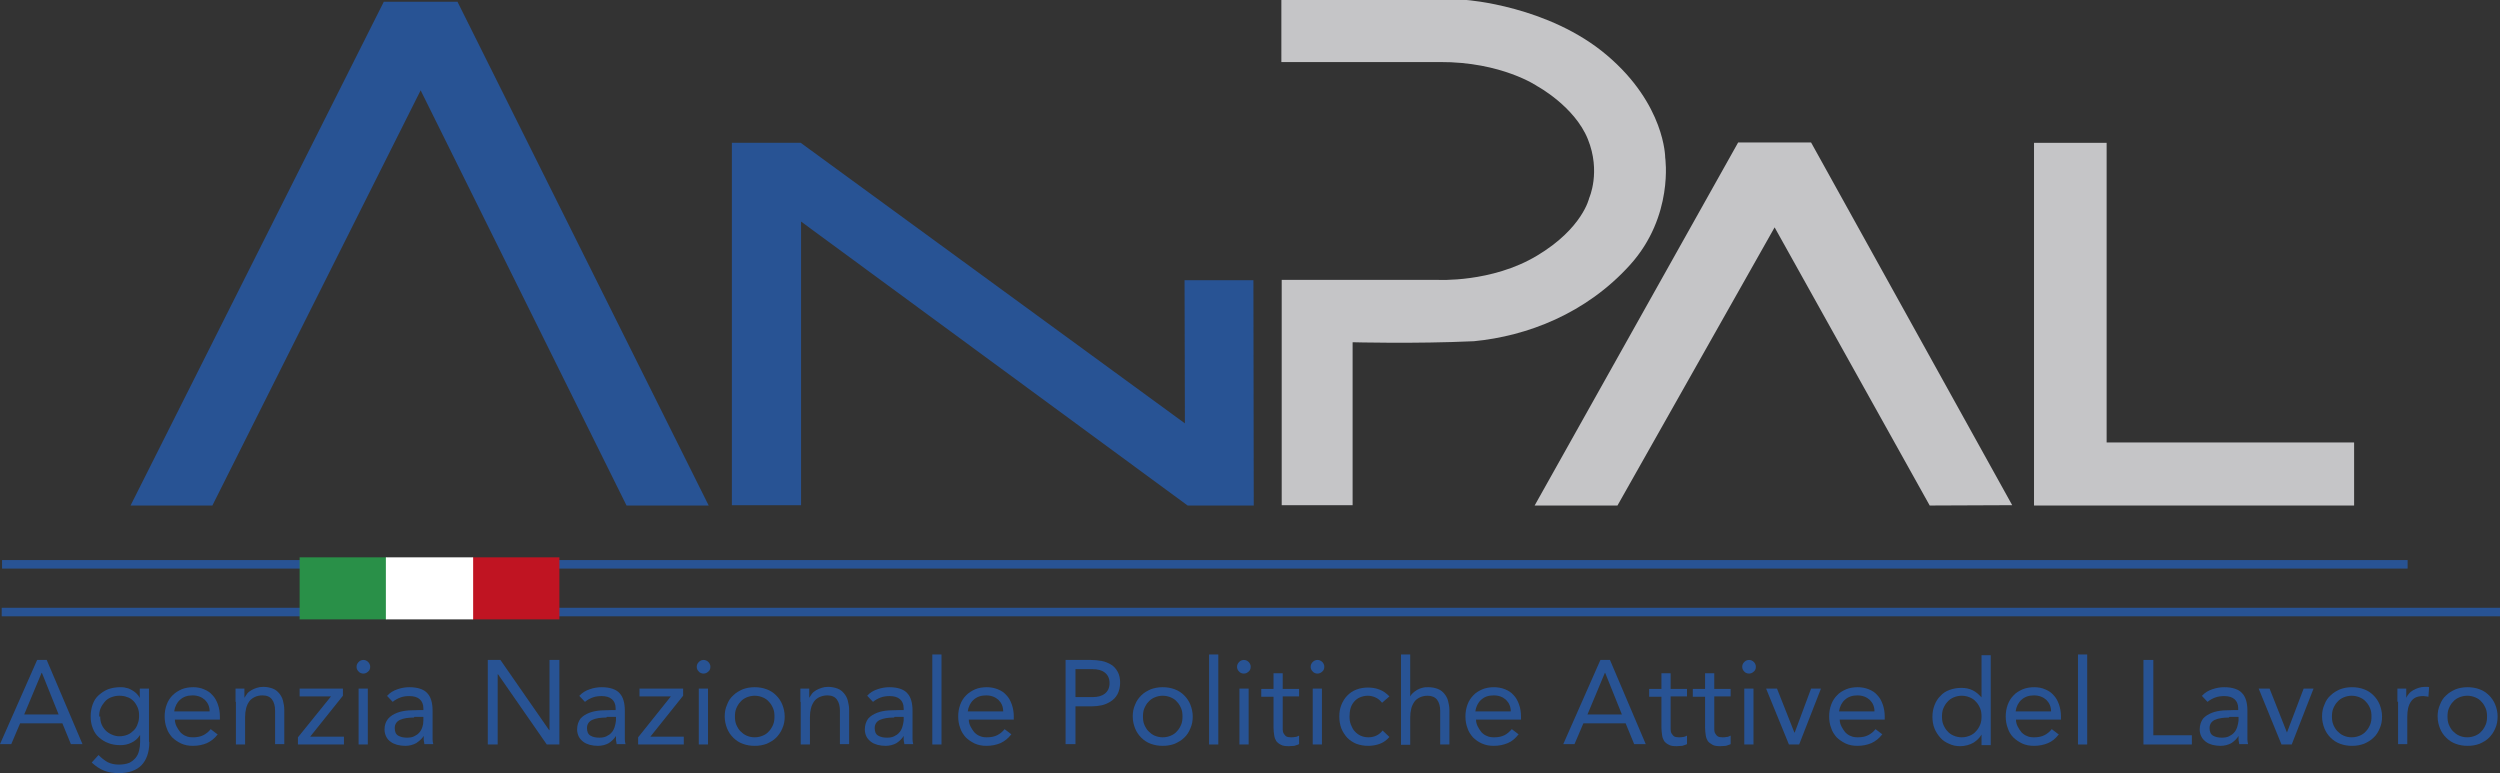
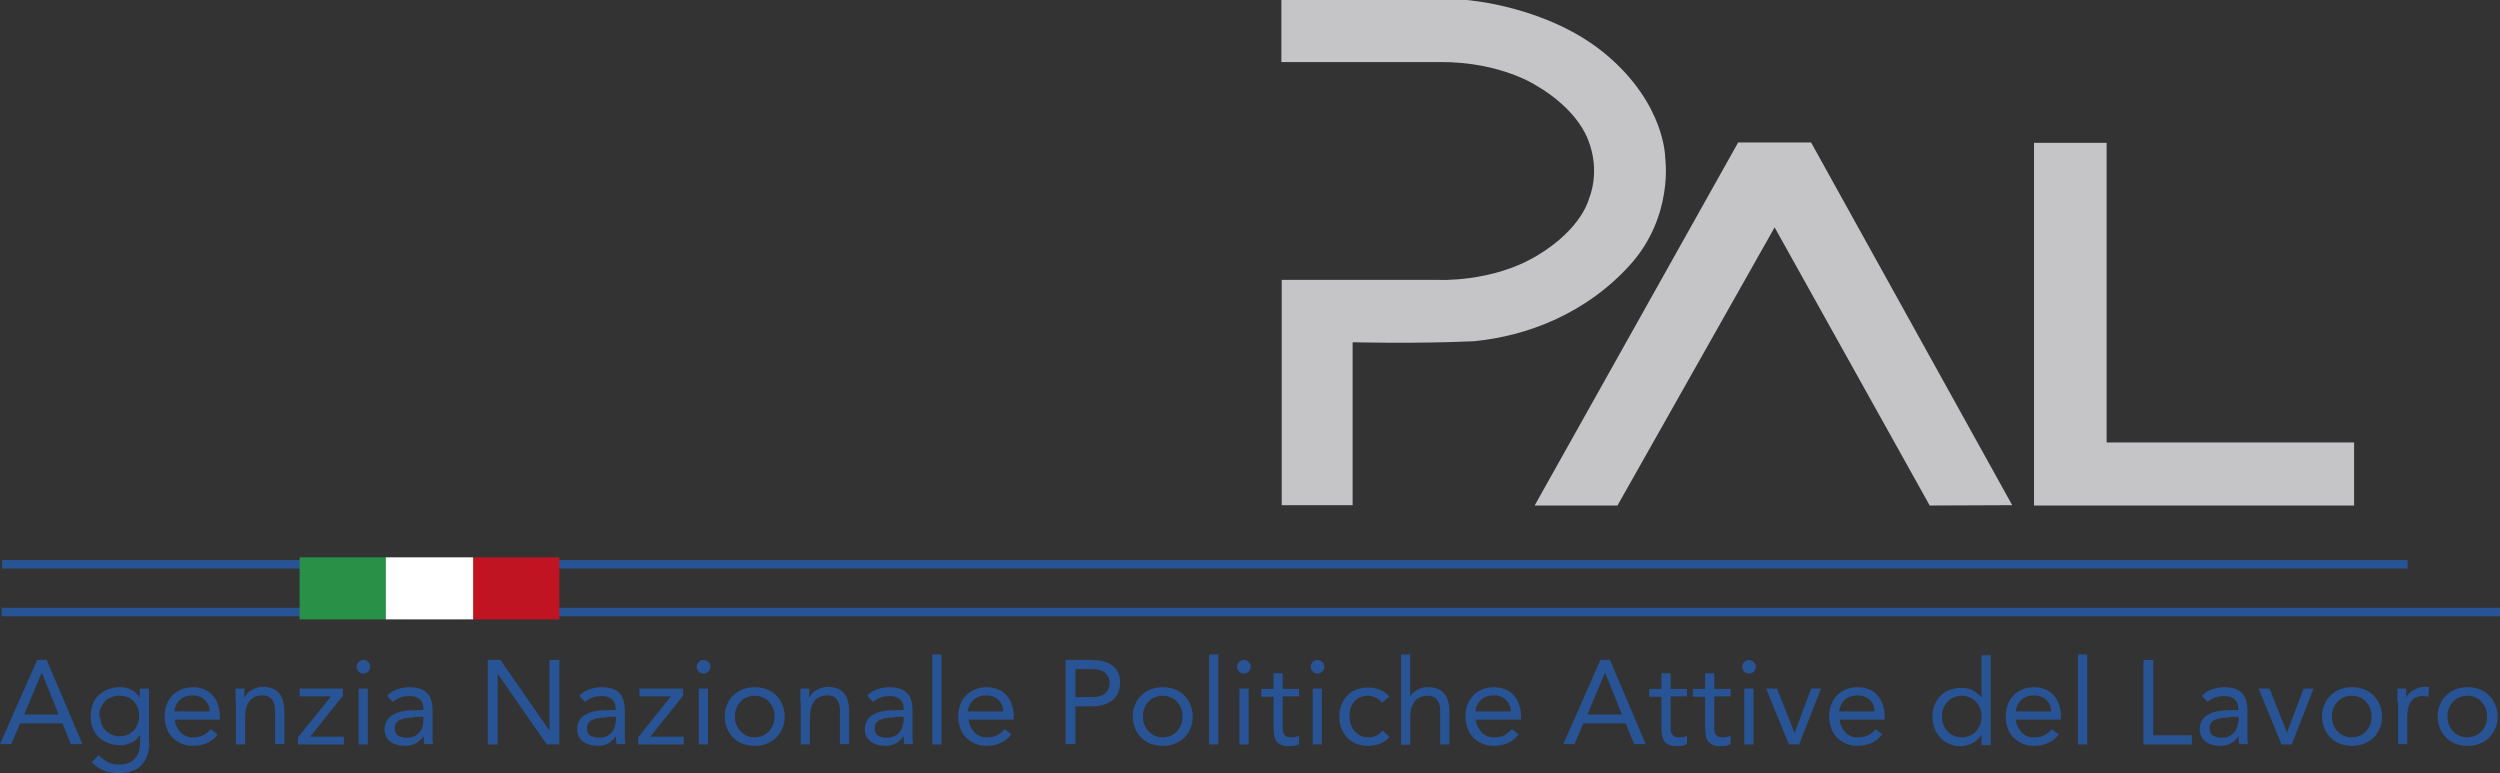
<svg xmlns="http://www.w3.org/2000/svg" id="Livello_2" data-name="Livello 2" viewBox="0 0 73.34 22.68">
  <rect x="0" y="0" width="73.34" height="22.68" fill="#333333" stroke="none" />
  <defs>
    <style>
      .cls-1 {
        fill: #285394;
      }

      .cls-1, .cls-2, .cls-3, .cls-4, .cls-5 {
        stroke-width: 0px;
      }

      .cls-2 {
        fill: #299048;
      }

      .cls-3 {
        fill: #c5c5c7;
      }

      .cls-4 {
        fill: #c01422;
      }

      .cls-5 {
        fill: #fff;
      }
    </style>
  </defs>
  <g id="Elementi">
    <g>
-       <polygon class="cls-1" points="3.83 14.83 6.23 14.83 12.34 2.65 18.38 14.83 20.79 14.83 13.42 .05 11.26 .05 3.83 14.83" />
-       <polygon class="cls-1" points="21.47 14.82 23.5 14.82 23.5 6.5 34.84 14.83 36.78 14.83 36.77 8.22 34.75 8.22 34.76 12.42 23.49 4.19 21.47 4.19 21.47 14.82" />
      <path class="cls-3" d="M37.6,0h5.42s2.41.17,4.12,1.62c1.71,1.45,1.71,3,1.71,3,0,0,.26,1.72-1.03,3.15-1.29,1.43-3.02,2.09-4.58,2.24-1.75.08-3.56.03-3.56.03v4.78h-2.08v-6.61h4.57s1.59.09,2.92-.71c1.34-.8,1.53-1.69,1.53-1.69,0,0,.35-.77-.04-1.73-.39-.96-1.48-1.55-1.48-1.55,0,0-1.04-.72-2.87-.71-1.83,0-4.64,0-4.64,0V0Z" />
      <polygon class="cls-3" points="45.02 14.83 50.99 4.18 53.13 4.18 59.03 14.82 56.61 14.83 52.06 6.67 47.45 14.83 45.02 14.83" />
      <polygon class="cls-3" points="59.67 4.19 61.8 4.19 61.8 12.98 69.06 12.98 69.06 14.83 59.67 14.83 59.67 4.19" />
      <rect class="cls-1" x=".06" y="16.43" width="70.57" height=".25" />
      <rect class="cls-1" x=".05" y="17.83" width="73.29" height=".25" />
      <rect class="cls-2" x="8.79" y="16.35" width="2.56" height="1.82" />
      <rect class="cls-4" x="13.85" y="16.35" width="2.56" height="1.82" />
      <rect class="cls-5" x="11.32" y="16.35" width="2.56" height="1.82" />
      <path class="cls-1" d="M1.09,19.36h.28l1.05,2.47h-.34l-.25-.61H.59l-.26.61h-.33l1.09-2.47ZM1.22,19.74h0l-.51,1.22h1.01l-.49-1.22Z" />
      <path class="cls-1" d="M4.38,21.77c0,.3-.08.52-.23.68-.15.15-.37.23-.66.23-.16,0-.31-.02-.43-.07-.13-.05-.25-.13-.37-.24l.2-.22c.09.09.18.16.27.21.1.05.21.07.33.07s.22-.02.3-.05c.08-.04.14-.09.19-.15.05-.06.08-.13.1-.21.02-.08.03-.16.03-.25v-.21h0c-.07.11-.15.18-.26.23-.1.05-.21.07-.32.07-.13,0-.25-.02-.35-.06-.11-.04-.2-.1-.28-.17-.08-.07-.14-.16-.18-.27-.04-.1-.06-.21-.06-.34,0-.13.02-.25.06-.36.04-.11.1-.2.18-.27.08-.07.17-.13.27-.17.11-.04.23-.06.36-.06.06,0,.11,0,.17.02.06.01.11.03.16.06.05.03.1.06.14.1.04.04.08.09.1.14h0v-.28h.27v1.56ZM2.94,21.02c0,.08.01.16.04.23.03.07.07.13.12.18.05.05.11.09.18.12.07.03.14.05.22.05.09,0,.18-.02.25-.05s.13-.08.18-.13c.05-.05.09-.12.11-.19.03-.07.04-.15.04-.23,0-.09-.01-.17-.04-.24-.03-.07-.07-.14-.12-.19-.05-.05-.11-.1-.19-.12-.07-.03-.15-.04-.24-.04s-.16.02-.24.05c-.07.03-.13.07-.18.13-.05.06-.09.12-.12.19-.03.07-.04.15-.04.24" />
      <path class="cls-1" d="M6.39,21.54c-.1.13-.21.21-.32.26-.12.05-.25.08-.41.08-.13,0-.24-.02-.35-.07-.1-.05-.19-.11-.26-.18-.07-.08-.13-.17-.16-.27-.04-.1-.06-.22-.06-.34,0-.13.02-.24.06-.35.04-.11.1-.2.17-.27.08-.08.16-.13.27-.18.1-.04.21-.06.34-.06.11,0,.22.02.31.06.1.04.18.09.25.17.07.07.12.16.16.27.04.11.06.23.06.36v.09h-1.32c0,.07.02.14.05.2.03.06.07.12.11.17.05.05.1.09.16.11.06.03.13.04.21.04.12,0,.22-.02.3-.06.08-.04.16-.1.22-.18l.21.16ZM6.15,20.87c0-.14-.05-.25-.14-.34-.09-.08-.21-.13-.36-.13s-.27.04-.37.13c-.09.08-.15.2-.17.34h1.03Z" />
      <path class="cls-1" d="M6.91,20.59c0-.07,0-.14,0-.21,0-.07,0-.12,0-.18h.26s0,.09,0,.13c0,.04,0,.09,0,.14h0s.05-.08.08-.12c.03-.04.07-.07.12-.1.05-.03.1-.05.16-.07.06-.02.12-.03.19-.03.11,0,.2.02.28.05.08.03.14.08.19.14.05.06.09.13.11.21.02.08.04.17.04.27v1.01h-.27v-.98c0-.14-.03-.25-.09-.33-.06-.08-.15-.12-.28-.12-.09,0-.17.02-.23.05-.06.03-.12.07-.16.13-.04.06-.07.12-.09.2-.02.08-.03.16-.03.26v.8h-.27v-1.25Z" />
      <polygon class="cls-1" points="8.74 21.63 9.71 20.43 8.79 20.43 8.79 20.2 10.06 20.2 10.06 20.41 9.1 21.61 10.09 21.61 10.09 21.84 8.74 21.84 8.74 21.63" />
      <path class="cls-1" d="M10.46,19.56c0-.05.02-.1.06-.14.04-.04.09-.06.14-.06s.1.02.14.06c.04.04.06.09.06.14,0,.06-.02.11-.06.14-.04.04-.09.06-.14.06s-.11-.02-.14-.06c-.04-.04-.06-.08-.06-.14M10.52,20.2h.27v1.64h-.27v-1.64Z" />
      <path class="cls-1" d="M11.36,20.41c.08-.09.18-.15.3-.19.11-.04.23-.06.35-.06.24,0,.42.06.52.17.11.11.16.29.16.52v.7s0,.09,0,.14c0,.05.01.1.02.14h-.26s-.01-.08-.02-.12c0-.05,0-.09,0-.12h0c-.05.08-.13.15-.22.21-.09.05-.2.08-.32.08-.08,0-.16-.01-.24-.03-.07-.02-.14-.05-.19-.09-.06-.04-.1-.09-.13-.15-.03-.06-.05-.13-.05-.21,0-.13.04-.24.11-.32.07-.08.16-.13.26-.17.1-.04.22-.06.34-.07.12,0,.23-.01.33-.01h.1v-.05c0-.12-.04-.21-.11-.27-.07-.06-.17-.09-.3-.09-.09,0-.18.01-.26.04-.08.03-.16.07-.23.13l-.17-.18ZM12.15,21.05c-.17,0-.31.02-.42.07-.1.05-.15.13-.15.24,0,.1.03.18.1.22.07.04.15.06.26.06.08,0,.15-.01.21-.04.06-.03.11-.06.15-.11.04-.04.07-.1.09-.16.02-.06.03-.12.03-.19v-.11h-.27Z" />
      <polygon class="cls-1" points="14.31 19.36 14.68 19.36 16.11 21.42 16.12 21.42 16.12 19.36 16.41 19.36 16.41 21.84 16.04 21.84 14.61 19.78 14.6 19.78 14.6 21.84 14.31 21.84 14.31 19.36" />
      <path class="cls-1" d="M17,20.41c.08-.09.18-.15.3-.19.11-.04.23-.06.35-.06.24,0,.42.06.52.17.11.11.16.29.16.52v.7s0,.09,0,.14c0,.05.01.1.02.14h-.26s-.01-.08-.02-.12c0-.05,0-.09,0-.12h0c-.05.08-.12.15-.21.21-.09.05-.2.08-.32.08-.08,0-.16-.01-.24-.03-.07-.02-.14-.05-.19-.09-.05-.04-.1-.09-.13-.15-.03-.06-.05-.13-.05-.21,0-.13.04-.24.1-.32.07-.08.16-.13.26-.17.1-.04.22-.06.34-.07.12,0,.23-.01.33-.01h.1v-.05c0-.12-.04-.21-.11-.27-.07-.06-.17-.09-.3-.09-.09,0-.18.01-.26.04-.08.03-.16.07-.23.13l-.17-.18ZM17.79,21.05c-.17,0-.31.02-.42.07-.1.05-.15.13-.15.24,0,.1.03.18.1.22.07.04.15.06.26.06.08,0,.15-.01.21-.04.06-.03.11-.06.15-.11.04-.04.07-.1.09-.16.02-.06.03-.12.04-.19v-.11h-.27Z" />
      <polygon class="cls-1" points="18.72 21.63 19.68 20.43 18.76 20.43 18.76 20.2 20.04 20.2 20.04 20.41 19.08 21.61 20.06 21.61 20.06 21.84 18.72 21.84 18.72 21.63" />
      <path class="cls-1" d="M20.44,19.56c0-.05.02-.1.06-.14.04-.04.09-.06.14-.06s.1.02.14.06c.04.04.06.09.06.14,0,.06-.02.11-.06.14-.04.04-.09.06-.14.06s-.11-.02-.14-.06c-.04-.04-.06-.08-.06-.14M20.5,20.2h.27v1.64h-.27v-1.64Z" />
      <path class="cls-1" d="M21.26,21.02c0-.13.02-.24.07-.35.04-.11.1-.2.18-.27.08-.08.17-.13.28-.18.11-.04.22-.06.35-.06s.24.02.35.06c.11.04.2.1.28.18.08.08.14.17.18.27.04.1.07.22.07.35s-.02.24-.07.35c-.04.1-.11.2-.18.27-.08.08-.17.13-.28.18-.11.04-.22.06-.35.06s-.24-.02-.35-.06c-.11-.04-.2-.1-.28-.18-.08-.08-.14-.17-.18-.27-.04-.1-.07-.22-.07-.35M21.56,21.02c0,.09.01.17.04.24.03.07.07.14.12.19.05.05.11.1.18.13.07.03.15.05.24.05s.17-.02.24-.05c.07-.03.13-.07.18-.13.05-.05.09-.12.12-.19.03-.07.04-.15.04-.24s-.01-.17-.04-.24c-.03-.07-.07-.14-.12-.19-.05-.06-.11-.1-.18-.13-.07-.03-.15-.05-.24-.05s-.17.02-.24.05c-.07.03-.13.07-.18.13-.05.05-.09.12-.12.19-.03.07-.04.15-.04.24" />
      <path class="cls-1" d="M23.48,20.59c0-.07,0-.14,0-.21,0-.07,0-.12,0-.18h.26s0,.09,0,.13c0,.04,0,.09,0,.14h0s.05-.08.08-.12c.03-.04.07-.07.12-.1.05-.03.1-.05.16-.07.06-.02.12-.03.19-.03.11,0,.2.02.28.05.08.03.14.08.19.14.05.06.09.13.11.21.02.08.04.17.04.27v1.01h-.27v-.98c0-.14-.03-.25-.09-.33-.06-.08-.15-.12-.28-.12-.09,0-.16.02-.23.05-.06.03-.12.07-.16.13-.04.06-.07.12-.09.2-.02.08-.03.16-.03.26v.8h-.27v-1.25Z" />
      <path class="cls-1" d="M25.44,20.41c.08-.09.18-.15.3-.19.12-.04.23-.06.35-.06.24,0,.42.06.52.17.11.11.16.29.16.52v.7s0,.09,0,.14c0,.05.01.1.02.14h-.26s-.01-.08-.02-.12c0-.05,0-.09,0-.12h0c-.05.08-.12.15-.21.21-.09.05-.2.08-.32.08-.08,0-.16-.01-.24-.03-.07-.02-.14-.05-.19-.09-.05-.04-.1-.09-.13-.15-.03-.06-.05-.13-.05-.21,0-.13.04-.24.1-.32.07-.08.16-.13.26-.17.1-.04.22-.06.34-.07.12,0,.23-.01.33-.01h.11v-.05c0-.12-.04-.21-.11-.27-.07-.06-.17-.09-.3-.09-.09,0-.18.01-.26.04-.08.03-.16.07-.23.13l-.17-.18ZM26.23,21.05c-.17,0-.31.02-.42.07-.1.05-.15.13-.15.24,0,.1.03.18.1.22.07.04.15.06.26.06.08,0,.15-.01.21-.04.06-.03.11-.06.15-.11.04-.04.07-.1.09-.16.02-.06.03-.12.04-.19v-.11h-.27Z" />
      <rect class="cls-1" x="27.35" y="19.2" width=".27" height="2.64" />
      <path class="cls-1" d="M29.67,21.54c-.1.13-.21.21-.32.26-.12.05-.25.08-.41.08-.13,0-.24-.02-.35-.07-.1-.05-.19-.11-.26-.18-.07-.08-.13-.17-.16-.27-.04-.1-.06-.22-.06-.34,0-.13.02-.24.06-.35.04-.11.1-.2.17-.27.08-.08.16-.13.27-.18.1-.04.21-.06.34-.06.11,0,.22.02.32.06.1.04.18.09.25.17.07.07.12.16.16.27.04.11.06.23.06.36v.09h-1.32c0,.07.02.14.05.2.03.06.07.12.11.17.05.05.1.09.16.11.06.03.13.04.21.04.12,0,.22-.02.3-.06.08-.04.16-.1.22-.18l.21.16ZM29.43,20.87c0-.14-.05-.25-.14-.34-.09-.08-.21-.13-.36-.13s-.27.04-.37.13c-.09.08-.15.2-.17.34h1.03Z" />
      <path class="cls-1" d="M31.26,19.36h.73c.11,0,.22.01.33.03.1.02.2.06.28.11.08.05.14.12.19.21.05.09.07.2.07.32s-.03.25-.08.34c-.05.09-.12.16-.2.21-.08.05-.17.09-.26.11-.1.02-.19.03-.27.03h-.5v1.11h-.29v-2.47ZM31.55,20.45h.5c.15,0,.27-.03.36-.1.09-.07.14-.17.14-.31s-.05-.24-.14-.31c-.09-.07-.21-.1-.36-.1h-.5v.82Z" />
      <path class="cls-1" d="M33.23,21.02c0-.13.02-.24.07-.35.04-.11.11-.2.18-.27.08-.08.17-.13.28-.18.11-.04.22-.06.35-.06s.24.02.35.06c.11.04.2.1.28.18.08.08.14.17.18.27.04.1.07.22.07.35s-.02.24-.07.35c-.04.1-.1.2-.18.27-.08.08-.17.13-.28.18-.11.04-.22.06-.35.06s-.24-.02-.35-.06c-.11-.04-.2-.1-.28-.18-.08-.08-.14-.17-.18-.27-.04-.1-.07-.22-.07-.35M33.53,21.02c0,.09.01.17.04.24.03.07.07.14.12.19.05.05.11.1.18.13.07.03.15.05.24.05s.17-.02.24-.05c.07-.03.13-.07.18-.13.05-.05.09-.12.12-.19.03-.07.04-.15.04-.24s-.01-.17-.04-.24c-.03-.07-.07-.14-.12-.19-.05-.06-.11-.1-.18-.13-.07-.03-.15-.05-.24-.05s-.17.02-.24.05c-.07.03-.13.07-.18.13-.05.05-.09.12-.12.19-.03.07-.04.15-.04.24" />
      <rect class="cls-1" x="35.47" y="19.2" width=".27" height="2.64" />
      <path class="cls-1" d="M36.29,19.56c0-.05.02-.1.06-.14.04-.04.09-.06.14-.06s.1.02.14.06c.04.04.06.09.06.14,0,.06-.02.11-.06.14-.04.04-.09.06-.14.06s-.11-.02-.14-.06c-.04-.04-.06-.08-.06-.14M36.36,20.2h.27v1.64h-.27v-1.64Z" />
      <path class="cls-1" d="M38.11,20.43h-.48v.82c0,.05,0,.1,0,.15,0,.05.01.09.03.12.02.03.04.06.07.08.03.02.08.03.14.03.04,0,.08,0,.12-.01.04,0,.08-.02.12-.04v.25s-.09.04-.14.05c-.06,0-.11.01-.16.01-.1,0-.18-.01-.23-.04-.06-.03-.1-.06-.14-.11-.03-.05-.05-.1-.06-.17-.01-.07-.02-.15-.02-.23v-.9h-.36v-.23h.36v-.46h.27v.46h.48v.23Z" />
      <path class="cls-1" d="M38.45,19.56c0-.05.02-.1.06-.14.04-.04.09-.06.14-.06s.1.02.14.06c.04.04.06.09.06.14,0,.06-.02.11-.06.14-.04.04-.09.06-.14.06s-.11-.02-.14-.06c-.04-.04-.06-.08-.06-.14M38.51,20.2h.27v1.64h-.27v-1.64Z" />
      <path class="cls-1" d="M40.54,20.61c-.06-.07-.12-.12-.19-.15-.07-.03-.14-.05-.22-.05-.09,0-.17.02-.24.05-.07.03-.13.08-.17.13-.05.06-.08.12-.1.19-.02.07-.03.15-.03.24s.01.16.04.24c.03.07.06.14.11.19.05.06.11.1.17.13.07.03.14.05.23.05.18,0,.32-.07.42-.2l.2.19c-.08.09-.17.16-.28.2-.11.04-.22.06-.34.06-.13,0-.24-.02-.35-.06-.1-.04-.19-.1-.27-.18-.07-.08-.13-.17-.17-.27-.04-.11-.06-.22-.06-.35s.02-.24.06-.34c.04-.1.1-.2.17-.27.08-.08.16-.14.27-.18.1-.04.22-.06.34-.06s.24.02.34.06c.11.04.2.11.29.2l-.22.19Z" />
      <path class="cls-1" d="M41.1,19.2h.27v1.23h0s.04-.07.08-.1c.03-.03.07-.06.12-.09.05-.03.1-.05.15-.06.06-.02.11-.02.18-.02.11,0,.2.02.28.05.08.03.14.08.19.14.05.06.09.13.11.21.02.08.04.17.04.27v1.01h-.27v-.98c0-.14-.03-.25-.09-.33-.06-.08-.16-.12-.28-.12-.09,0-.17.02-.23.05-.06.03-.12.07-.16.13-.04.06-.07.12-.09.2-.02.08-.03.16-.03.26v.8h-.27v-2.64Z" />
      <path class="cls-1" d="M44.55,21.54c-.1.13-.2.21-.32.26-.12.05-.25.08-.41.08-.13,0-.24-.02-.35-.07s-.19-.11-.26-.18c-.07-.08-.13-.17-.16-.27-.04-.1-.06-.22-.06-.34,0-.13.02-.24.06-.35.04-.11.1-.2.17-.27.07-.08.16-.13.27-.18.1-.04.21-.06.34-.06.11,0,.22.02.32.06.1.04.18.09.25.17.07.07.12.16.16.27.04.11.06.23.06.36v.09h-1.32c0,.07.02.14.05.2.03.06.07.12.11.17.05.05.1.09.16.11.06.03.13.04.21.04.12,0,.22-.02.3-.06.08-.04.15-.1.22-.18l.21.16ZM44.32,20.87c0-.14-.05-.25-.14-.34-.09-.08-.2-.13-.36-.13s-.27.04-.37.13c-.09.08-.15.2-.17.34h1.03Z" />
      <path class="cls-1" d="M46.95,19.36h.28l1.05,2.47h-.34l-.25-.61h-1.24l-.26.61h-.33l1.09-2.47ZM47.08,19.74h0l-.51,1.22h1.01l-.49-1.22Z" />
      <path class="cls-1" d="M49.49,20.43h-.48v.82c0,.05,0,.1,0,.15,0,.05.01.09.03.12.02.03.04.06.07.08.03.02.08.03.14.03.04,0,.08,0,.12-.01.04,0,.08-.02.12-.04v.25s-.09.04-.14.05c-.06,0-.11.01-.16.01-.1,0-.18-.01-.23-.04-.06-.03-.1-.06-.14-.11-.03-.05-.05-.1-.06-.17-.01-.07-.02-.15-.02-.23v-.9h-.36v-.23h.36v-.46h.27v.46h.48v.23Z" />
      <path class="cls-1" d="M50.77,20.43h-.48v.82c0,.05,0,.1,0,.15,0,.05.01.09.03.12.02.03.04.06.07.08.03.02.08.03.14.03.04,0,.08,0,.12-.01.04,0,.08-.02.12-.04v.25s-.09.04-.14.05c-.06,0-.11.01-.16.01-.1,0-.18-.01-.23-.04s-.1-.06-.14-.11c-.03-.05-.05-.1-.06-.17-.01-.07-.02-.15-.02-.23v-.9h-.36v-.23h.36v-.46h.27v.46h.48v.23Z" />
      <path class="cls-1" d="M51.11,19.56c0-.05.02-.1.06-.14.04-.04.09-.06.14-.06s.1.02.14.06c.04.04.06.09.06.14,0,.06-.02.11-.06.14-.04.04-.09.06-.14.06s-.11-.02-.14-.06c-.04-.04-.06-.08-.06-.14M51.17,20.2h.27v1.64h-.27v-1.64Z" />
      <polygon class="cls-1" points="52.78 21.84 52.48 21.84 51.81 20.2 52.13 20.2 52.64 21.49 52.65 21.49 53.13 20.2 53.42 20.2 52.78 21.84" />
      <path class="cls-1" d="M55.22,21.54c-.1.13-.21.21-.32.26-.12.05-.25.08-.41.08-.13,0-.24-.02-.35-.07-.1-.05-.19-.11-.26-.18-.07-.08-.13-.17-.16-.27-.04-.1-.06-.22-.06-.34,0-.13.02-.24.06-.35.04-.11.1-.2.17-.27.07-.08.16-.13.27-.18.1-.04.21-.06.34-.06.11,0,.22.02.32.06.1.04.18.09.25.17.07.07.12.16.16.27.04.11.06.23.06.36v.09h-1.32c0,.07.02.14.05.2.03.06.07.12.11.17.05.05.1.09.16.11.06.03.13.04.21.04.12,0,.22-.02.3-.06.08-.04.16-.1.22-.18l.21.16ZM54.99,20.87c0-.14-.05-.25-.14-.34-.09-.08-.21-.13-.36-.13s-.27.04-.37.13c-.09.08-.15.2-.17.34h1.03Z" />
      <path class="cls-1" d="M58.13,21.55h0c-.05.09-.13.17-.24.24-.11.06-.24.1-.39.1-.11,0-.22-.02-.32-.07-.1-.04-.19-.1-.26-.18-.07-.08-.13-.17-.17-.27-.04-.1-.06-.22-.06-.34s.02-.24.06-.34c.04-.11.1-.2.17-.27.07-.08.16-.14.27-.18.11-.04.22-.06.35-.06.12,0,.23.02.33.07.1.05.18.12.26.21h0v-1.24h.27v2.64h-.27v-.29ZM58.13,21.02c0-.09-.01-.17-.04-.24-.03-.07-.07-.14-.12-.19-.05-.06-.11-.1-.18-.13-.07-.03-.15-.05-.24-.05s-.17.02-.24.05c-.07.03-.13.07-.18.13-.05.05-.09.12-.12.19-.03.07-.04.15-.04.24s.01.17.04.24c.03.07.07.14.12.19.05.06.11.1.18.13.07.03.15.05.24.05s.17-.02.24-.05c.07-.03.13-.07.18-.13.05-.05.09-.12.12-.19.03-.07.04-.15.04-.24" />
      <path class="cls-1" d="M60.4,21.54c-.1.13-.2.21-.32.26-.12.05-.25.08-.41.08-.13,0-.24-.02-.35-.07-.1-.05-.19-.11-.26-.18s-.13-.17-.16-.27c-.04-.1-.06-.22-.06-.34,0-.13.02-.24.06-.35.04-.11.1-.2.17-.27.07-.08.16-.13.27-.18.1-.04.21-.06.34-.06.11,0,.22.02.31.06.1.04.18.09.25.17.07.07.12.16.16.27.04.11.06.23.06.36v.09h-1.32c0,.07.02.14.05.2.03.06.07.12.11.17.05.05.1.09.16.11.06.03.13.04.21.04.12,0,.22-.02.3-.06.08-.04.16-.1.22-.18l.21.16ZM60.17,20.87c0-.14-.05-.25-.14-.34-.09-.08-.21-.13-.36-.13s-.27.04-.37.13c-.09.08-.15.2-.17.34h1.03Z" />
      <rect class="cls-1" x="60.96" y="19.2" width=".27" height="2.64" />
      <polygon class="cls-1" points="62.88 19.36 63.17 19.36 63.17 21.57 64.3 21.57 64.3 21.84 62.88 21.84 62.88 19.36" />
      <path class="cls-1" d="M64.6,20.41c.08-.09.18-.15.3-.19.12-.04.23-.06.35-.06.24,0,.42.06.52.17.11.11.16.29.16.52v.7s0,.09,0,.14c0,.05.01.1.02.14h-.26s-.01-.08-.02-.12c0-.05,0-.09,0-.12h0c-.05.08-.12.15-.21.21-.09.05-.2.08-.32.08-.08,0-.16-.01-.24-.03-.07-.02-.14-.05-.19-.09-.05-.04-.1-.09-.13-.15-.03-.06-.05-.13-.05-.21,0-.13.04-.24.1-.32.07-.08.16-.13.26-.17.1-.04.22-.06.34-.07.12,0,.23-.01.33-.01h.1v-.05c0-.12-.04-.21-.11-.27-.07-.06-.17-.09-.3-.09-.09,0-.17.01-.26.04-.08.03-.16.07-.23.13l-.17-.18ZM65.39,21.05c-.17,0-.31.02-.42.07-.1.05-.15.13-.15.24,0,.1.03.18.1.22.07.04.15.06.26.06.08,0,.15-.01.21-.04.06-.03.11-.06.15-.11.04-.04.07-.1.09-.16.02-.06.03-.12.04-.19v-.11h-.27Z" />
      <polygon class="cls-1" points="67.23 21.84 66.93 21.84 66.26 20.2 66.58 20.2 67.09 21.49 67.09 21.49 67.58 20.2 67.87 20.2 67.23 21.84" />
      <path class="cls-1" d="M68.12,21.02c0-.13.02-.24.07-.35.04-.11.1-.2.18-.27.08-.08.17-.13.28-.18.11-.04.22-.06.35-.06s.24.02.35.06c.11.04.2.1.28.18.08.08.14.17.18.27.04.1.07.22.07.35s-.02.24-.07.35c-.04.1-.1.2-.18.27-.08.08-.17.13-.28.18-.11.04-.22.06-.35.06s-.24-.02-.35-.06c-.11-.04-.2-.1-.28-.18-.08-.08-.14-.17-.18-.27-.04-.1-.07-.22-.07-.35M68.41,21.02c0,.09.01.17.04.24.03.07.07.14.12.19.05.05.11.1.18.13.07.03.15.05.24.05s.17-.02.24-.05c.07-.03.13-.07.18-.13.05-.05.09-.12.12-.19.03-.07.04-.15.04-.24s-.01-.17-.04-.24c-.03-.07-.07-.14-.12-.19-.05-.06-.11-.1-.18-.13-.07-.03-.15-.05-.24-.05s-.17.02-.24.05c-.07.03-.13.07-.18.13-.05.05-.09.12-.12.19-.03.07-.04.15-.04.24" />
      <path class="cls-1" d="M70.33,20.59c0-.07,0-.14,0-.21,0-.07,0-.12,0-.18h.26s0,.09,0,.13c0,.04,0,.09,0,.14h0s.04-.08.08-.12c.03-.04.07-.07.12-.1.05-.03.1-.05.16-.07.06-.02.12-.03.19-.03.02,0,.04,0,.06,0,.02,0,.04,0,.06.01l-.02.28s-.1-.02-.15-.02c-.17,0-.29.05-.36.16-.08.11-.11.26-.11.45v.8h-.27v-1.25Z" />
      <path class="cls-1" d="M71.51,21.02c0-.13.02-.24.07-.35.04-.11.1-.2.18-.27.08-.08.17-.13.28-.18.11-.04.22-.06.35-.06s.24.02.35.06c.11.04.2.1.28.18.08.08.14.17.18.27.04.1.07.22.07.35s-.02.24-.07.35c-.04.1-.11.2-.18.27-.08.08-.17.13-.28.18-.11.04-.22.06-.35.06s-.24-.02-.35-.06c-.11-.04-.2-.1-.28-.18-.08-.08-.14-.17-.18-.27-.04-.1-.07-.22-.07-.35M71.8,21.02c0,.09.01.17.04.24.03.07.07.14.12.19.05.05.11.1.18.13.07.03.15.05.24.05s.17-.02.24-.05c.07-.03.13-.07.18-.13.05-.05.09-.12.12-.19.03-.07.04-.15.04-.24s-.01-.17-.04-.24c-.03-.07-.07-.14-.12-.19-.05-.06-.11-.1-.18-.13-.07-.03-.15-.05-.24-.05s-.17.02-.24.05c-.07.03-.13.07-.18.13-.05.05-.09.12-.12.19-.03.07-.04.15-.04.24" />
    </g>
  </g>
</svg>